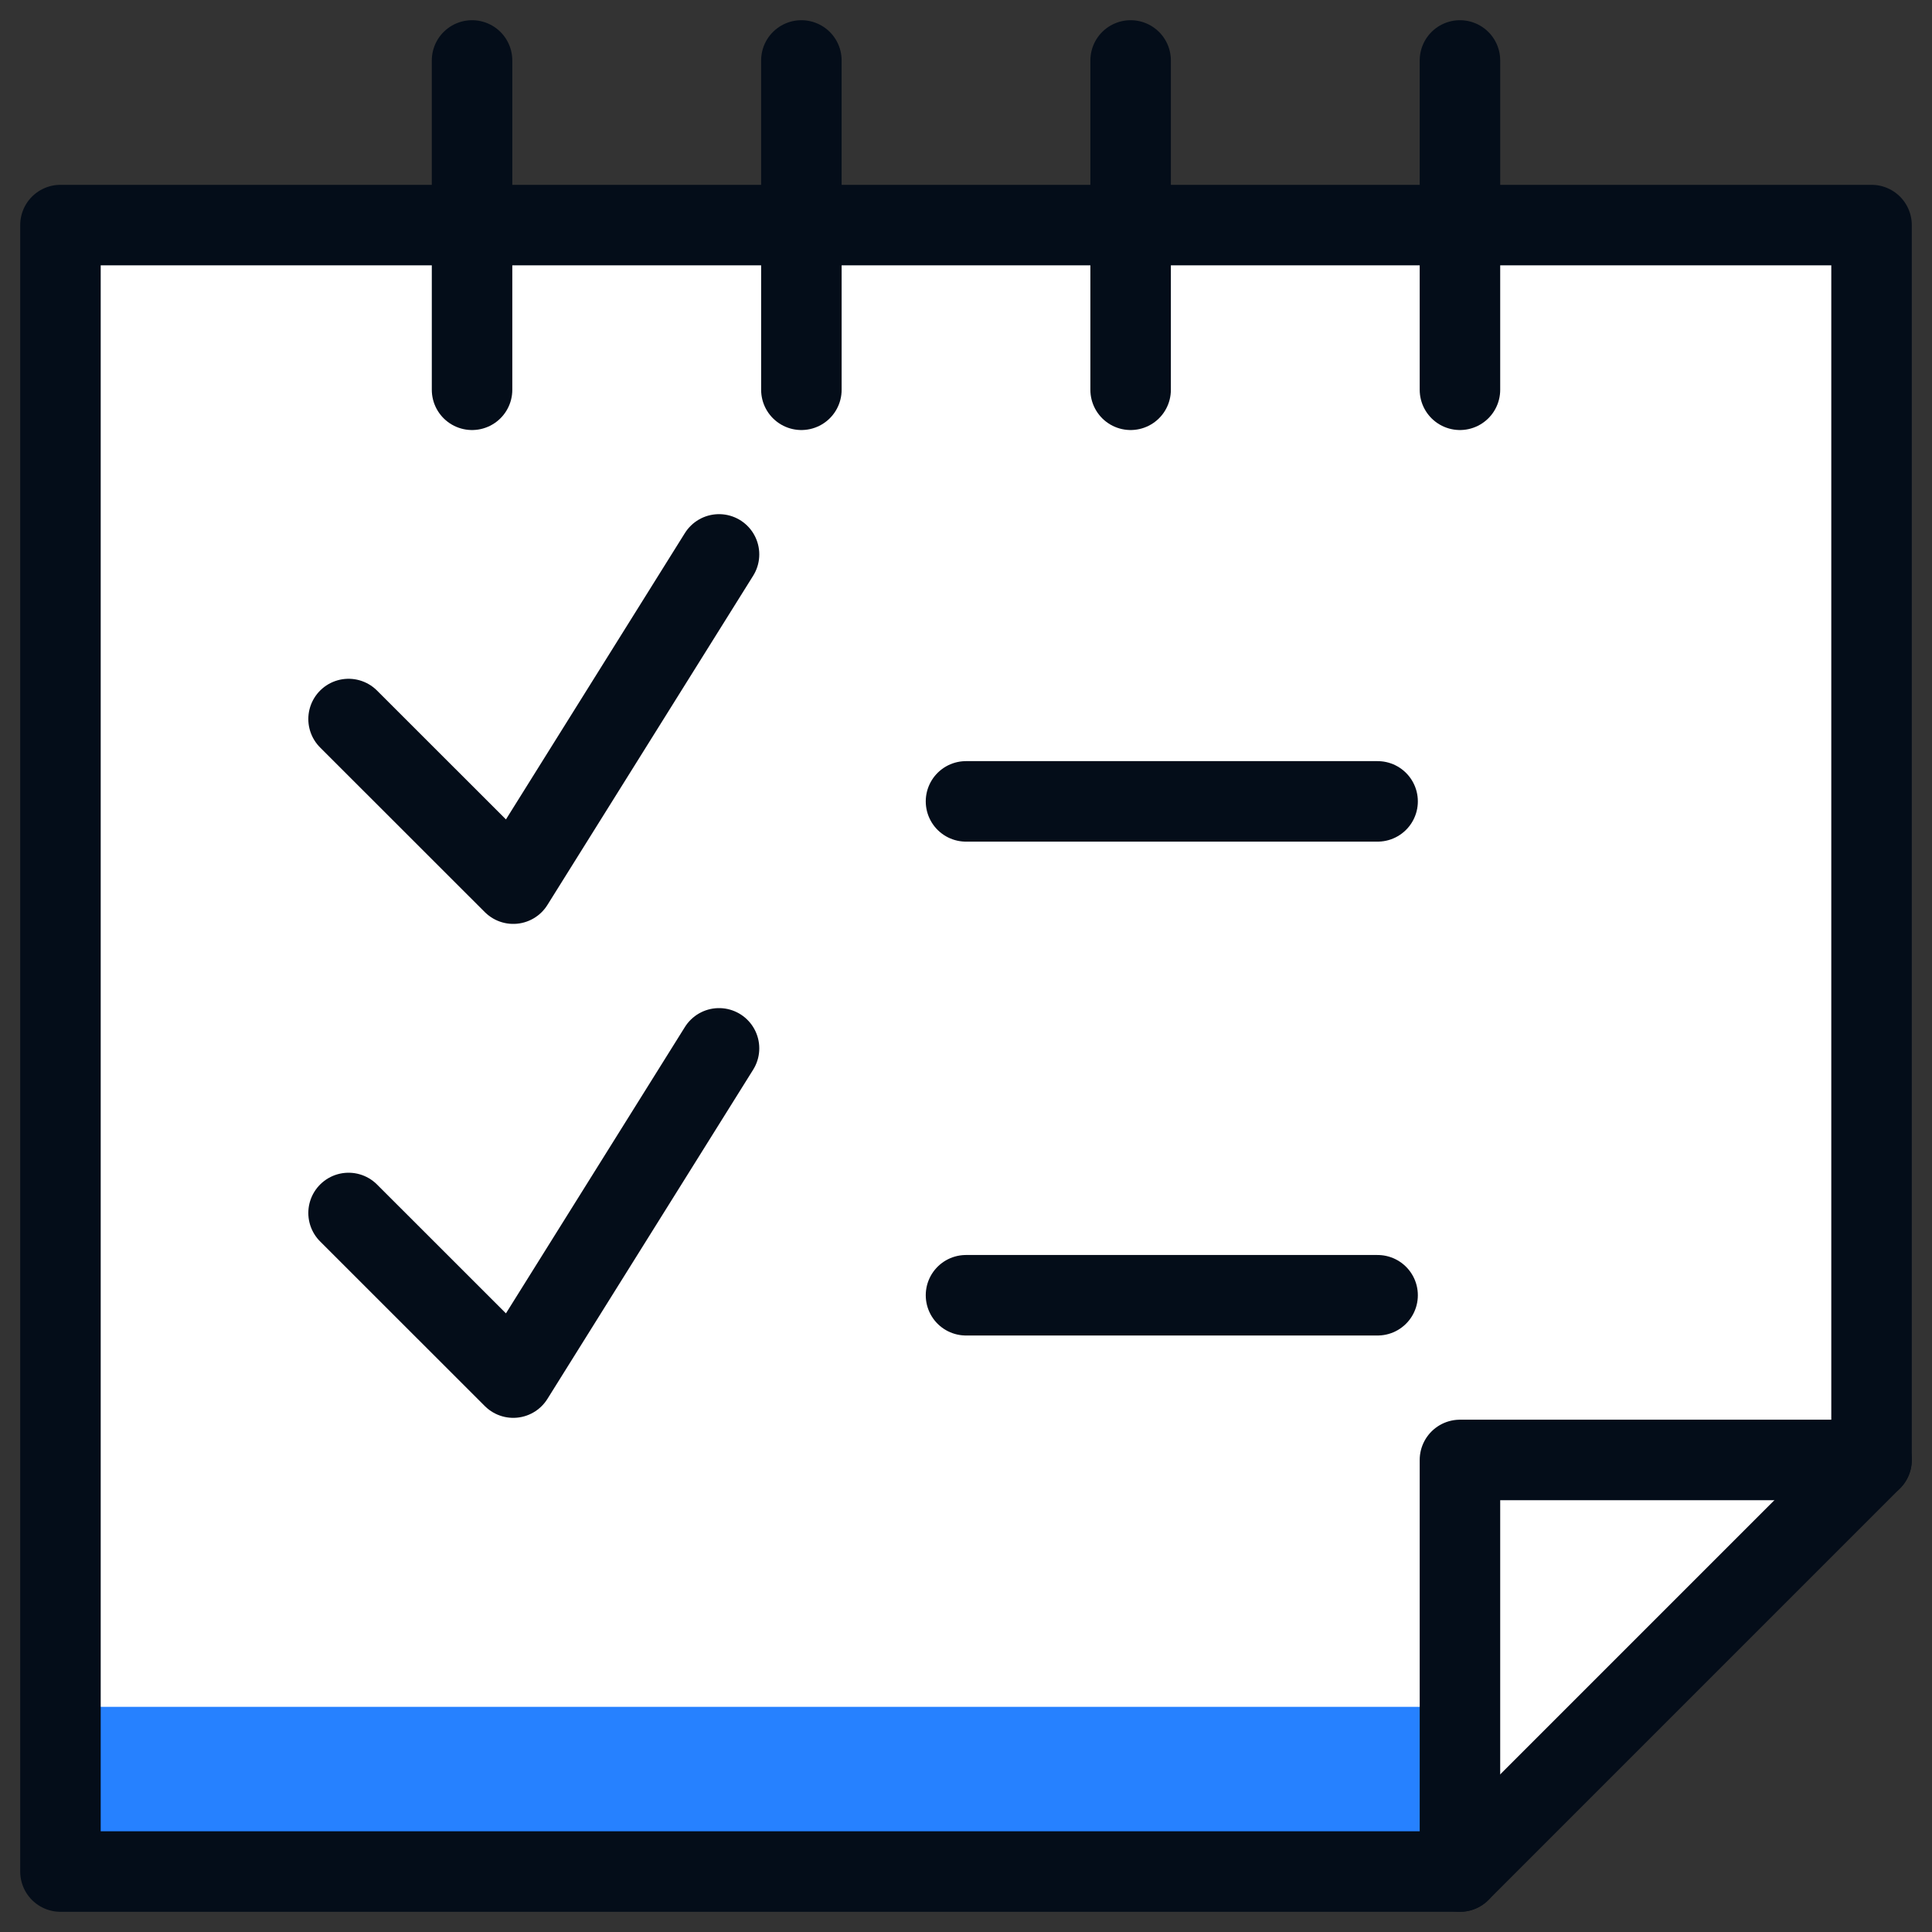
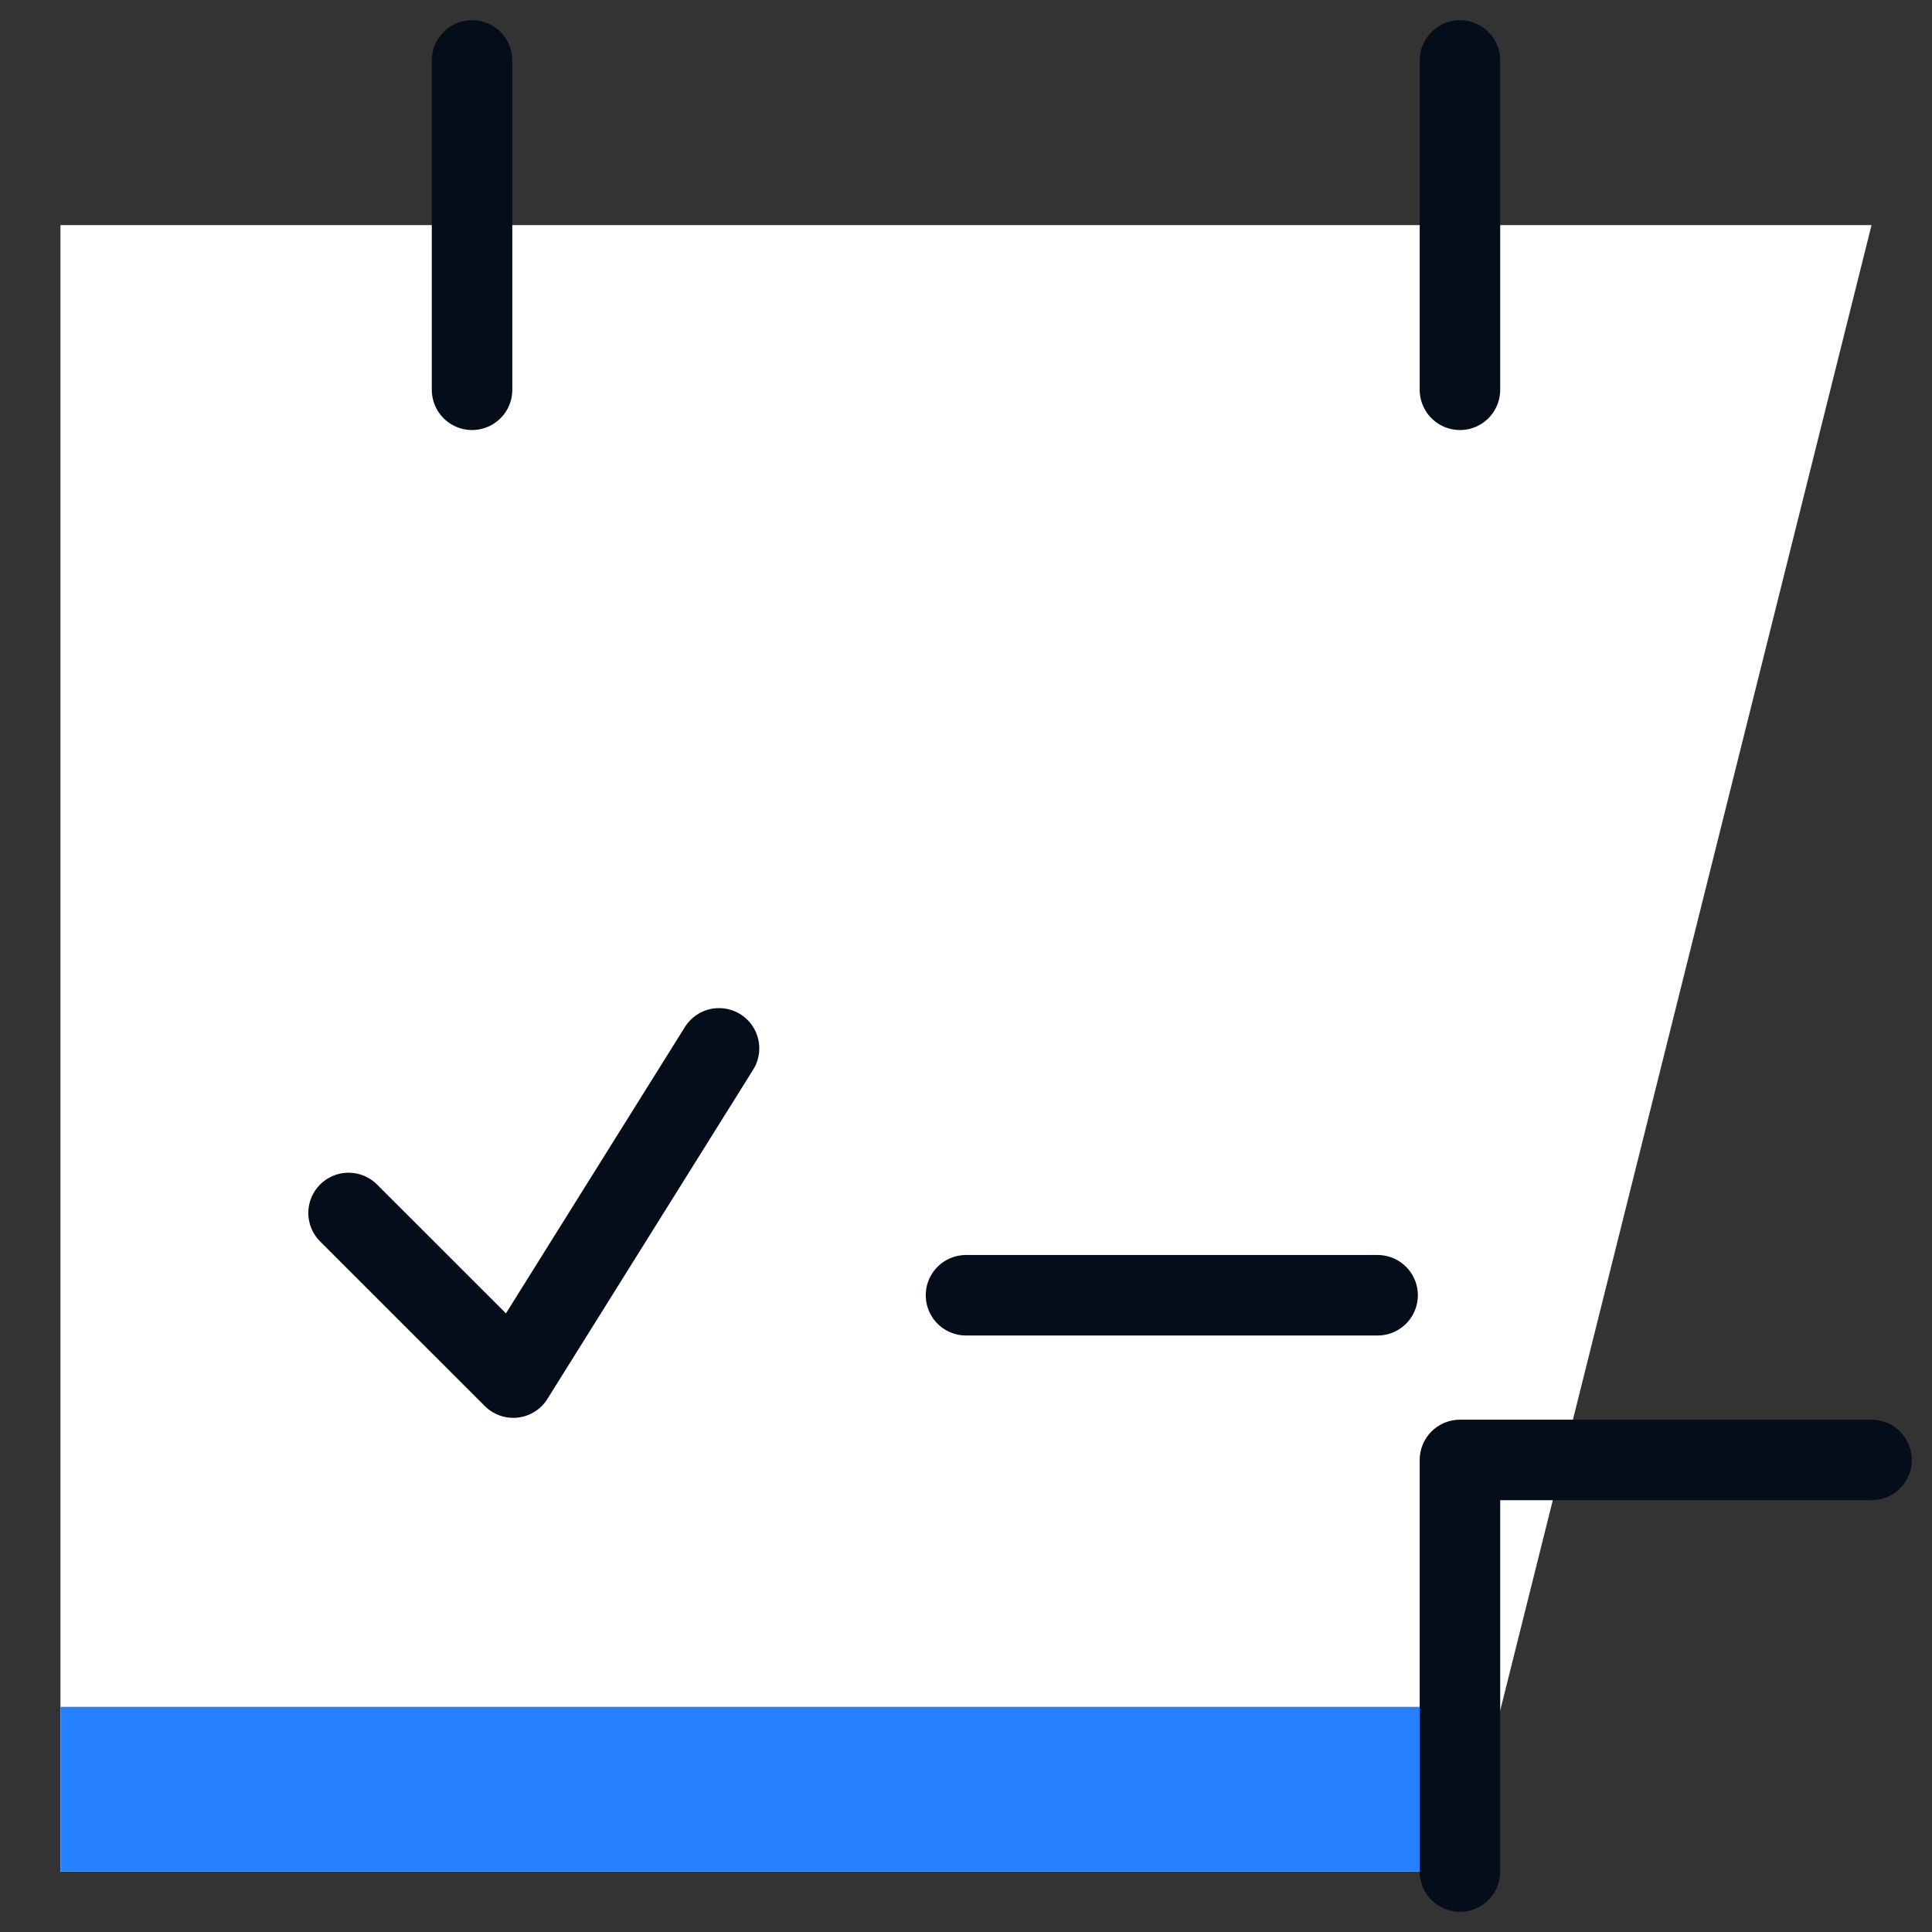
<svg xmlns="http://www.w3.org/2000/svg" fill="none" viewBox="0 0 24 24" height="24" width="24" id="New-Notepad-Checklist--Streamline-Cyber.svg">
  <rect x="0" y="0" width="24" height="24" fill="#333333" stroke="none" />
  <desc>New Notepad Checklist Streamline Icon: https://streamlinehq.com</desc>
-   <path fill="#ffffff" d="M18.136 23.249H0.751V2.796H23.249V18.136L18.136 23.249Z" stroke-width="1" />
+   <path fill="#ffffff" d="M18.136 23.249H0.751V2.796H23.249L18.136 23.249Z" stroke-width="1" />
  <path fill="#2681ff" d="M18.136 21.203H0.751V23.249H18.136V21.203Z" stroke-width="1" />
-   <path stroke="#040d19" stroke-linecap="round" stroke-linejoin="round" d="M18.136 23.249H0.751V2.796H23.249V18.136L18.136 23.249Z" stroke-width="1" />
  <path stroke="#040d19" stroke-linecap="round" stroke-linejoin="round" d="M5.864 0.751V4.842" stroke-width="1" />
-   <path stroke="#040d19" stroke-linecap="round" stroke-linejoin="round" d="M9.955 0.751V4.842" stroke-width="1" />
-   <path stroke="#040d19" stroke-linecap="round" stroke-linejoin="round" d="M14.045 0.751V4.842" stroke-width="1" />
  <path stroke="#040d19" stroke-linecap="round" stroke-linejoin="round" d="M18.136 0.751V4.842" stroke-width="1" />
  <path stroke="#040d19" stroke-linecap="round" stroke-linejoin="round" d="M23.249 18.136H18.136V23.249" stroke-width="1" />
-   <path stroke="#040d19" stroke-linecap="round" stroke-linejoin="round" d="M4.33 8.932L6.376 10.977L8.932 6.887" stroke-width="1" />
-   <path stroke="#040d19" stroke-linecap="round" stroke-linejoin="round" d="M12 9.955H17.113" stroke-width="1" />
  <path stroke="#040d19" stroke-linecap="round" stroke-linejoin="round" d="M4.33 15.068L6.376 17.113L8.932 13.023" stroke-width="1" />
  <path stroke="#040d19" stroke-linecap="round" stroke-linejoin="round" d="M12 16.09H17.113" stroke-width="1" />
</svg>